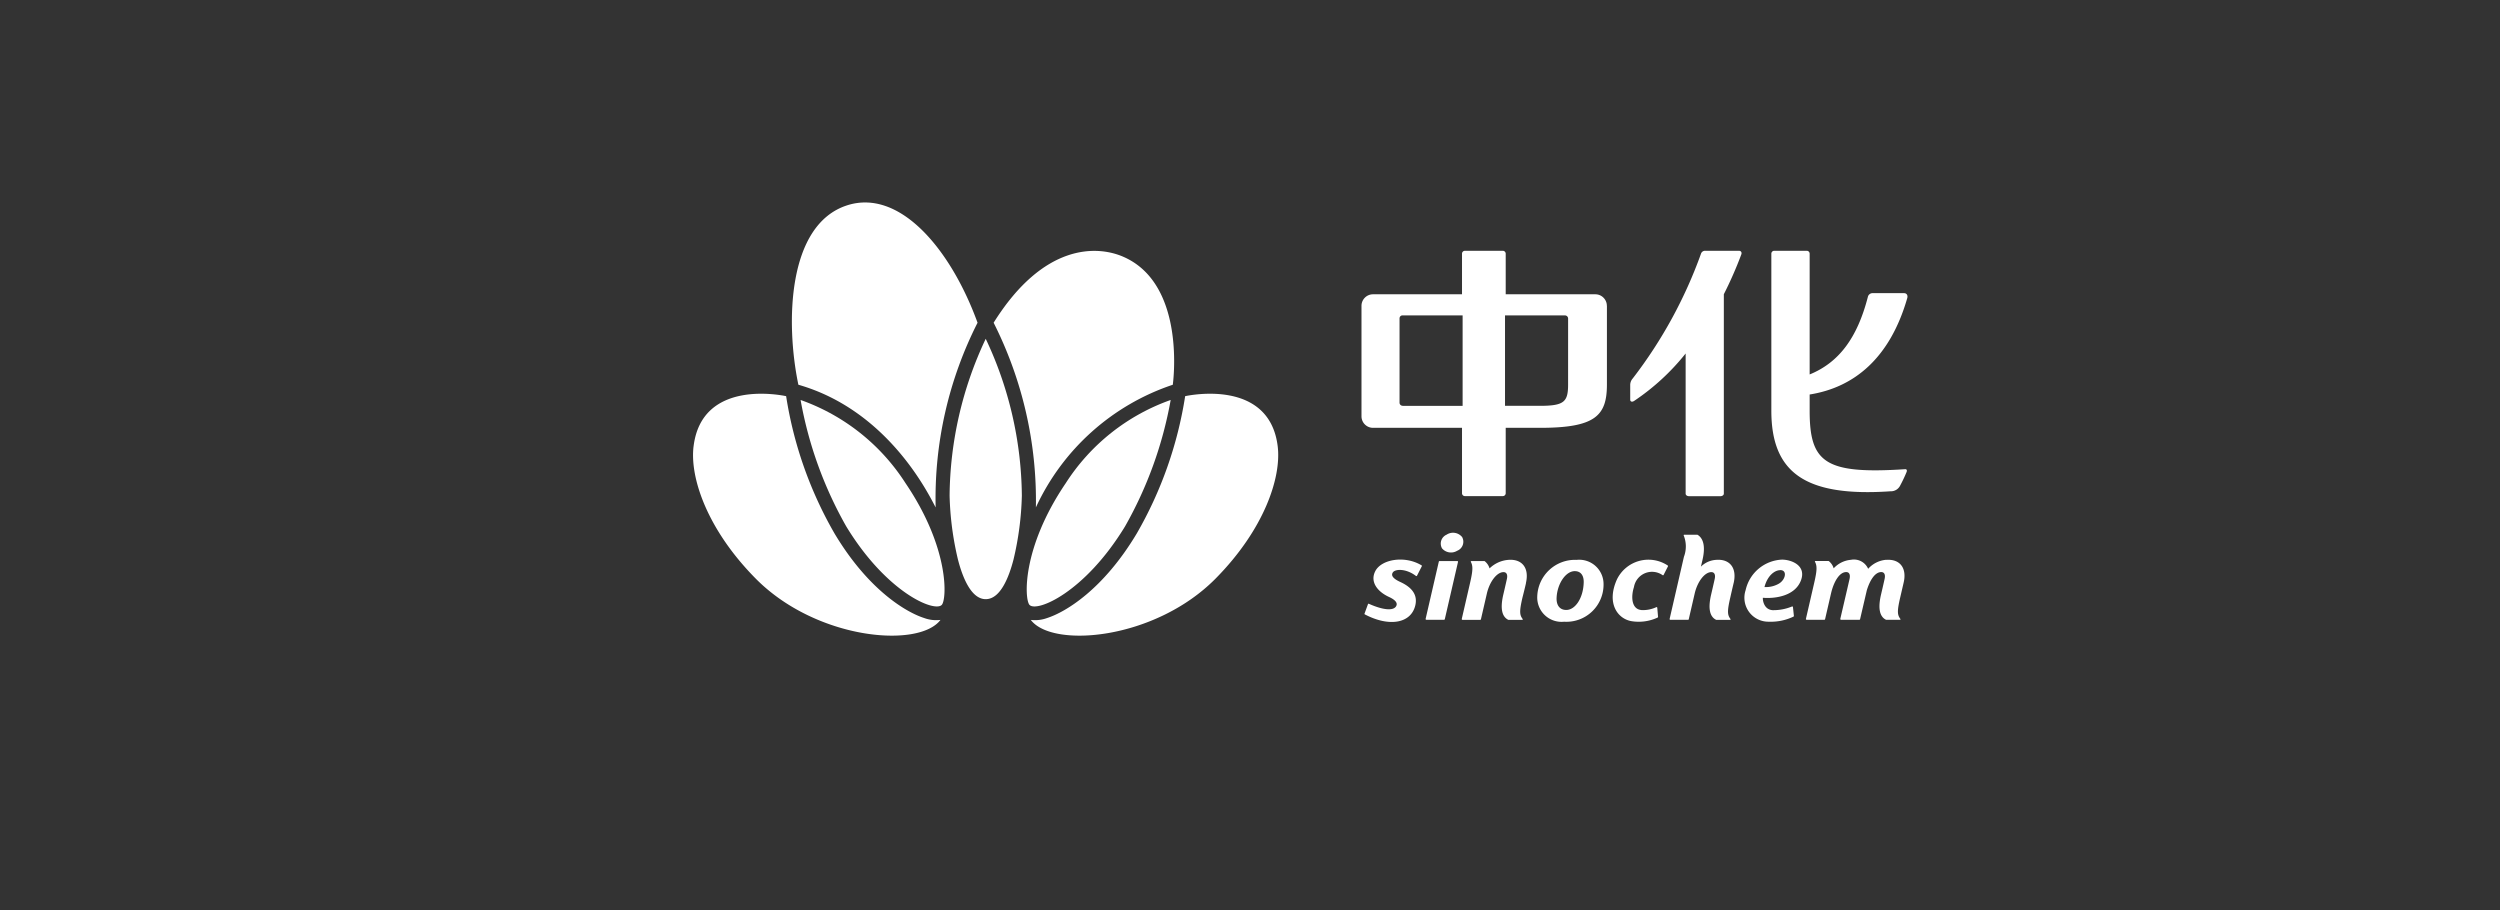
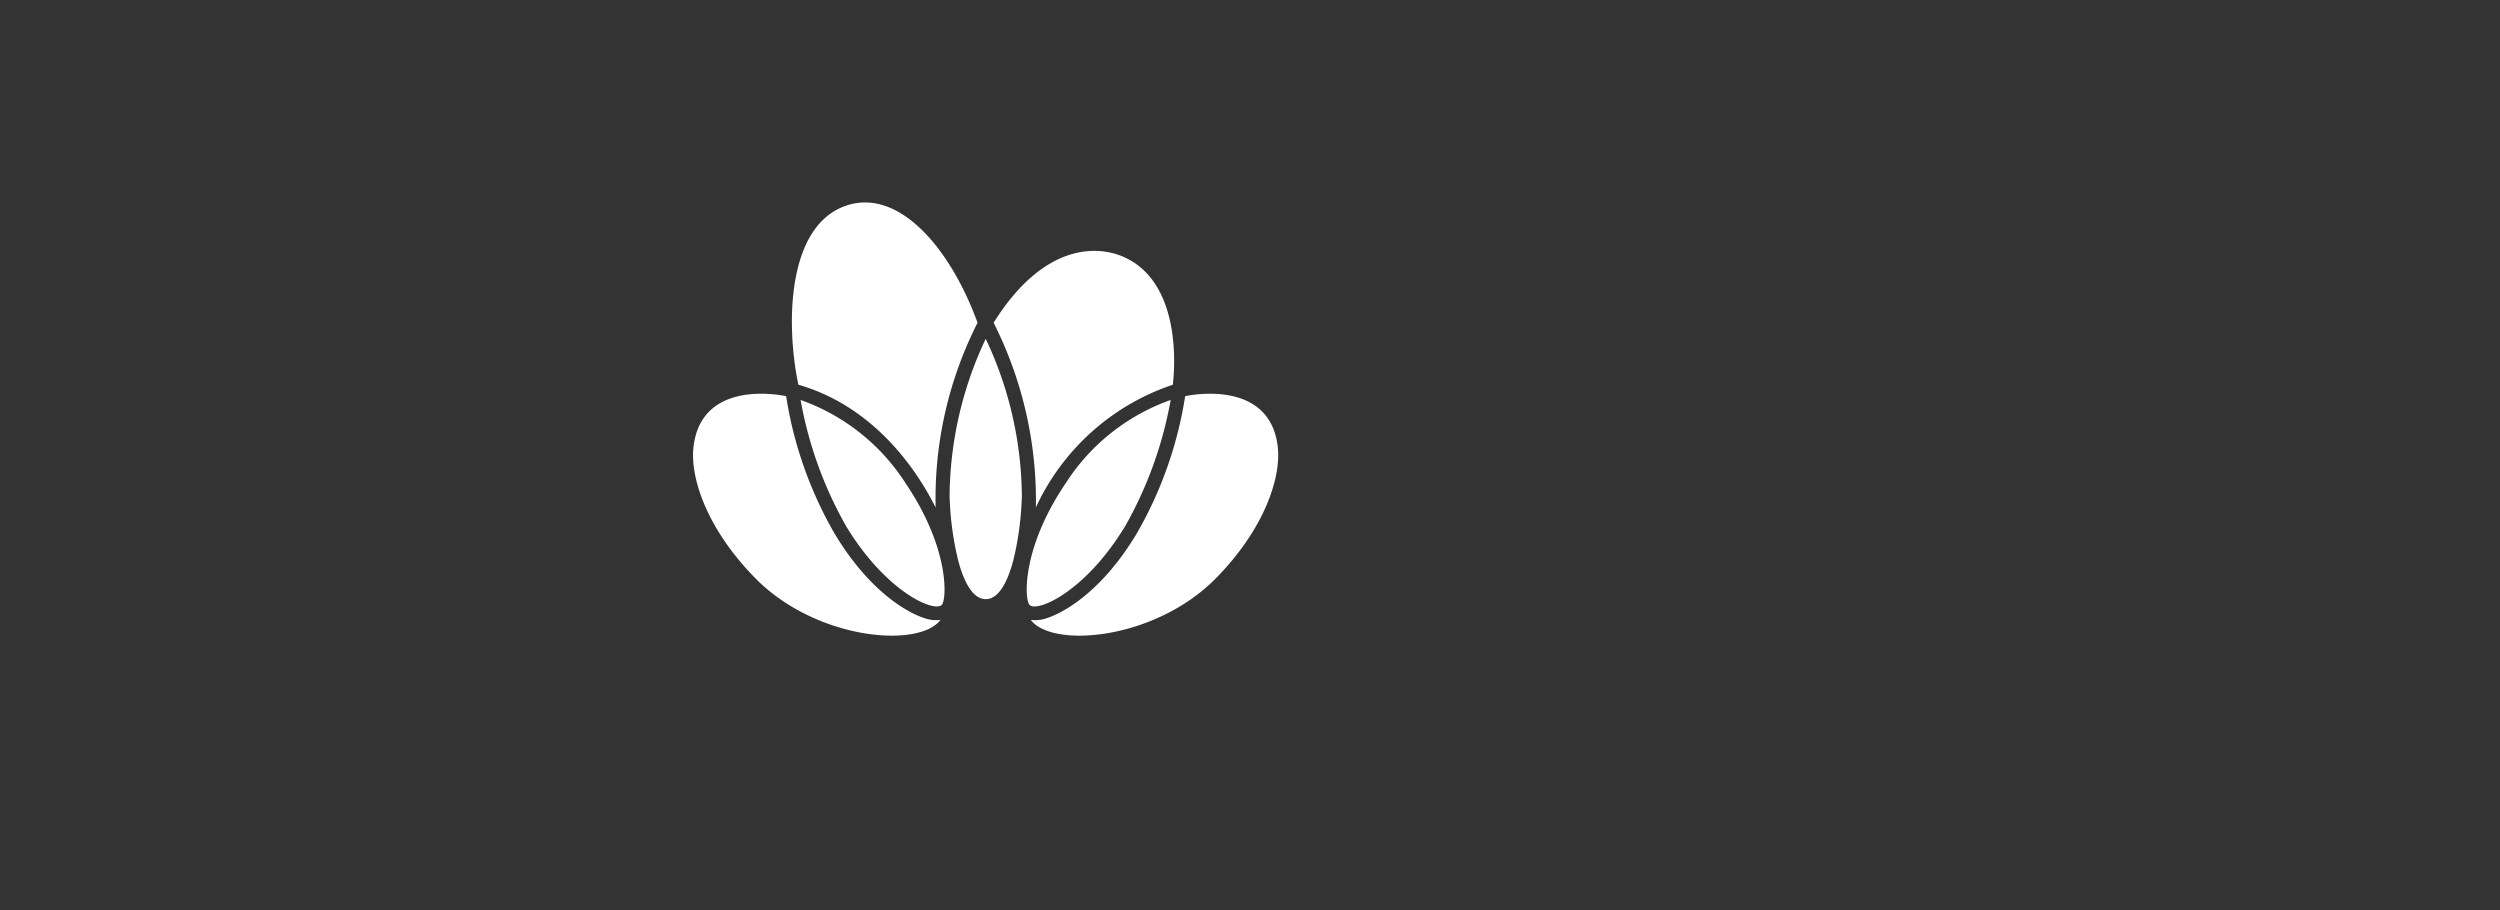
<svg xmlns="http://www.w3.org/2000/svg" width="173" height="63" viewBox="0 0 173 63">
  <rect x="0" y="0" width="173" height="63" fill="#333333" stroke="none" />
  <g id="组_7027" data-name="组 7027" transform="translate(-509 -647)">
    <rect id="矩形_1752" data-name="矩形 1752" width="173" height="63" transform="translate(509 647)" fill="none" />
    <g id="中化" transform="translate(543.176 328.867)">
      <path id="路径_20215" data-name="路径 20215" d="M126.39,446.673a27.5,27.5,0,0,1-3.157,8.746c-2.786,4.58-6.107,5.969-6.612,5.434-.349-.371-.559-3.9,2.506-8.42A14.281,14.281,0,0,1,126.39,446.673Zm-12.8,13.784c-1,0-1.6-1.493-1.922-2.747a21.167,21.167,0,0,1-.577-4.415,25.871,25.871,0,0,1,2.5-10.855,25.871,25.871,0,0,1,2.5,10.855,21.16,21.16,0,0,1-.576,4.415c-.323,1.253-.92,2.747-1.922,2.747ZM100.78,446.673a27.5,27.5,0,0,0,3.157,8.746c2.786,4.58,6.107,5.969,6.612,5.434.349-.371.559-3.9-2.506-8.42A14.278,14.278,0,0,0,100.78,446.673Z" transform="translate(-79.555 -100.862)" fill="#fff" />
      <path id="路径_20216" data-name="路径 20216" d="M54.243,349.034c-.563-4.7-6.112-3.548-6.406-3.486a27.459,27.459,0,0,1-3.348,9.5c-2.318,3.879-4.919,5.437-6.2,5.851a2.433,2.433,0,0,1-1.133.132c1.5,1.988,8.593,1.381,12.788-2.861C53.293,354.782,54.5,351.2,54.243,349.034Zm-40.425,0c.563-4.7,6.112-3.548,6.406-3.486a27.459,27.459,0,0,0,3.348,9.5c2.318,3.879,4.919,5.437,6.2,5.851a2.433,2.433,0,0,0,1.133.132c-1.5,1.988-8.593,1.381-12.788-2.861-3.352-3.39-4.561-6.97-4.3-9.138Zm7.253-4.278c6.217,1.784,9.016,7.584,9.5,8.491a26.851,26.851,0,0,1,2.9-12.781c-1.845-5.077-5.379-9.3-9.03-8.123C20.306,333.68,20.177,340.466,21.071,344.756Zm16.437,8.489a16.027,16.027,0,0,1,9.473-8.487s.987-6.957-3.442-8.864c-1.818-.783-5.51-.934-8.956,4.571l.008.016A27.323,27.323,0,0,1,37.508,353.245Z" transform="translate(0)" fill="#fff" />
-       <path id="路径_20217" data-name="路径 20217" d="M585.6,381.176V382.3c0,3.587,1.056,4.406,6.605,4.045.11-.007.151.07.1.2a10.055,10.055,0,0,1-.448.944.712.712,0,0,1-.663.384c-5.878.4-8.245-1.268-8.245-5.574V371.43a.2.2,0,0,1,.2-.2H585.4a.2.2,0,0,1,.2.2v8.358c2.008-.819,3.289-2.5,4.028-5.364a.332.332,0,0,1,.354-.261h2.155c.172,0,.274.144.216.346C591.154,378.672,588.669,380.689,585.6,381.176Zm-4.9-9.946h-2.318a.294.294,0,0,0-.3.2,31.64,31.64,0,0,1-4.723,8.633.682.682,0,0,0-.176.469v1c0,.147.134.176.263.093a15.764,15.764,0,0,0,3.572-3.287v9.7c0,.1.105.175.234.175h2.175c.129,0,.234-.079.234-.175v-13.8a27.123,27.123,0,0,0,1.2-2.729C580.931,371.351,580.854,371.23,580.706,371.23Zm-9.129,3.811,0,5.441c0,2.162-.8,3-4.627,3h-2.377v4.525a.2.2,0,0,1-.2.2h-2.624a.2.2,0,0,1-.2-.2v-4.525h-6.156a.8.8,0,0,1-.8-.8v-7.641a.8.8,0,0,1,.8-.8h6.156v-2.81a.2.2,0,0,1,.2-.2h2.624a.2.2,0,0,1,.2.2v2.81h6.2a.8.8,0,0,1,.8.8Zm-14.135,6.919h4.149V375.7h-4.158a.207.207,0,0,0-.207.207v5.832a.215.215,0,0,0,.216.217Zm11.449-6.042a.215.215,0,0,0-.215-.215h-4.151v6.256h2.422c1.67,0,1.943-.275,1.943-1.478Zm11.453,18.314c.251-1.053-.265-1.69-1.214-1.613a1.624,1.624,0,0,0-1.049.47l.111-.475c.221-.956.044-1.5-.35-1.734h-.92a.037.037,0,0,0-.029.057,2.022,2.022,0,0,1,.013,1.468c-.264,1.147-.886,3.853-.99,4.3a.052.052,0,0,0,.05.063h1.224a.052.052,0,0,0,.05-.04c.044-.193.2-.866.412-1.788.187-.8.665-1.436,1.112-1.472.245-.02.339.164.272.471-.076.349-.251,1.095-.251,1.095-.221.956-.09,1.521.35,1.735h.964a.036.036,0,0,0,.029-.057c-.213-.282-.239-.516-.011-1.5.1-.452.227-.985.227-.985Zm-14.375,0c.251-1.053-.265-1.688-1.214-1.613a2.086,2.086,0,0,0-1.3.59.985.985,0,0,0-.344-.505h-.92a.037.037,0,0,0-.029.057c.146.277.147.573-.054,1.445-.251,1.094-.506,2.2-.576,2.5a.052.052,0,0,0,.05.063h1.227a.052.052,0,0,0,.05-.04c.044-.193.2-.866.412-1.788.187-.8.665-1.436,1.112-1.472.245-.02.339.164.272.471-.076.349-.251,1.095-.251,1.095-.221.956-.09,1.521.35,1.735h.964a.036.036,0,0,0,.029-.057c-.213-.282-.239-.516-.011-1.5C565.847,394.765,565.97,394.232,565.97,394.232Zm2.657,2.667h-.009a1.685,1.685,0,0,1-1.861-1.751,2.616,2.616,0,0,1,2.727-2.529,1.684,1.684,0,0,1,1.861,1.7A2.571,2.571,0,0,1,568.626,396.9Zm.727-3.5c-.63,0-1.211.872-1.258,1.832-.027.535.225.854.664.854h.01c.594,0,1.153-.776,1.2-1.851C569.992,393.733,569.785,393.4,569.353,393.4Zm-.727,3.5h-.009a1.685,1.685,0,0,1-1.861-1.751,2.616,2.616,0,0,1,2.727-2.529,1.684,1.684,0,0,1,1.861,1.7A2.571,2.571,0,0,1,568.626,396.9Zm.727-3.5c-.63,0-1.211.872-1.258,1.832-.027.535.225.854.664.854h.01c.594,0,1.153-.776,1.2-1.851C569.992,393.733,569.785,393.4,569.353,393.4Zm21.537-.784a1.871,1.871,0,0,0-1.236.623,1.075,1.075,0,0,0-1.192-.623,1.826,1.826,0,0,0-1.194.59.985.985,0,0,0-.344-.506H586a.033.033,0,0,0-.032.052c.149.279.151.573-.051,1.45-.251,1.094-.506,2.2-.576,2.5a.052.052,0,0,0,.05.063h1.227a.052.052,0,0,0,.05-.039c.044-.193.2-.866.412-1.788.187-.8.564-1.436,1.01-1.472.245-.02.339.164.272.471-.062.287-.549,2.366-.641,2.764a.054.054,0,0,0,.052.066h1.263a.056.056,0,0,0,.054-.043l.466-2,0,0c.216-.7.554-1.226.96-1.258.245-.02.339.164.272.471-.076.349-.251,1.095-.251,1.095-.221.956-.09,1.521.35,1.735h.964a.036.036,0,0,0,.029-.057c-.213-.282-.239-.516-.011-1.5.105-.452.228-.984.228-.984C592.355,393.178,591.839,392.544,590.89,392.619Zm-29.668.085h-1.227a.052.052,0,0,0-.05.039l-.914,3.962a.052.052,0,0,0,.05.063h1.227a.052.052,0,0,0,.05-.039l.914-3.962A.052.052,0,0,0,561.222,392.7Zm23.229,3.186a.049.049,0,0,0-.068-.04,3.379,3.379,0,0,1-1.339.254c-.628-.043-.694-.739-.675-.858.89.072,2.244-.135,2.64-1.218.378-1.035-.686-1.422-1.321-1.422a2.7,2.7,0,0,0-2.513,2.114,1.659,1.659,0,0,0,1.6,2.182,3.633,3.633,0,0,0,1.712-.352.05.05,0,0,0,.028-.05Zm-.883-2.559c.507,0,.375.652-.075.928a1.8,1.8,0,0,1-1.013.245C582.676,393.714,583.177,393.331,583.568,393.331Zm-9.629,2.761c-.659-.075-.707-.913-.492-1.584a1.269,1.269,0,0,1,1.985-.825.048.048,0,0,0,.068-.02l.3-.589a.052.052,0,0,0-.015-.062,2.423,2.423,0,0,0-3.516.966c-.737,1.641.039,2.707.985,2.883a3.1,3.1,0,0,0,1.83-.245.051.051,0,0,0,.031-.05l-.054-.63a.048.048,0,0,0-.064-.042A2.17,2.17,0,0,1,573.94,396.092ZM558.745,393c-1.144-.7-2.788-.433-3.209.411-.37.741.162,1.412.96,1.777.479.22.589.435.5.615-.168.354-.876.311-1.891-.142-.033-.015-.058-.008-.07.025l-.237.65a.039.039,0,0,0,.02.056c1.694.89,3.192.621,3.491-.615.183-.759-.262-1.273-1.038-1.629-.572-.263-.631-.481-.517-.657.167-.258.924-.272,1.584.228.048.036.073.033.1-.021l.316-.624C558.775,393.042,558.779,393.024,558.745,393Zm1.745-2.133a.809.809,0,0,1,1.062.176.67.67,0,0,1-.346.947.815.815,0,0,1-1.046-.168A.671.671,0,0,1,560.49,390.87Z" transform="translate(-494.548 -35.743)" fill="#fff" />
    </g>
  </g>
</svg>